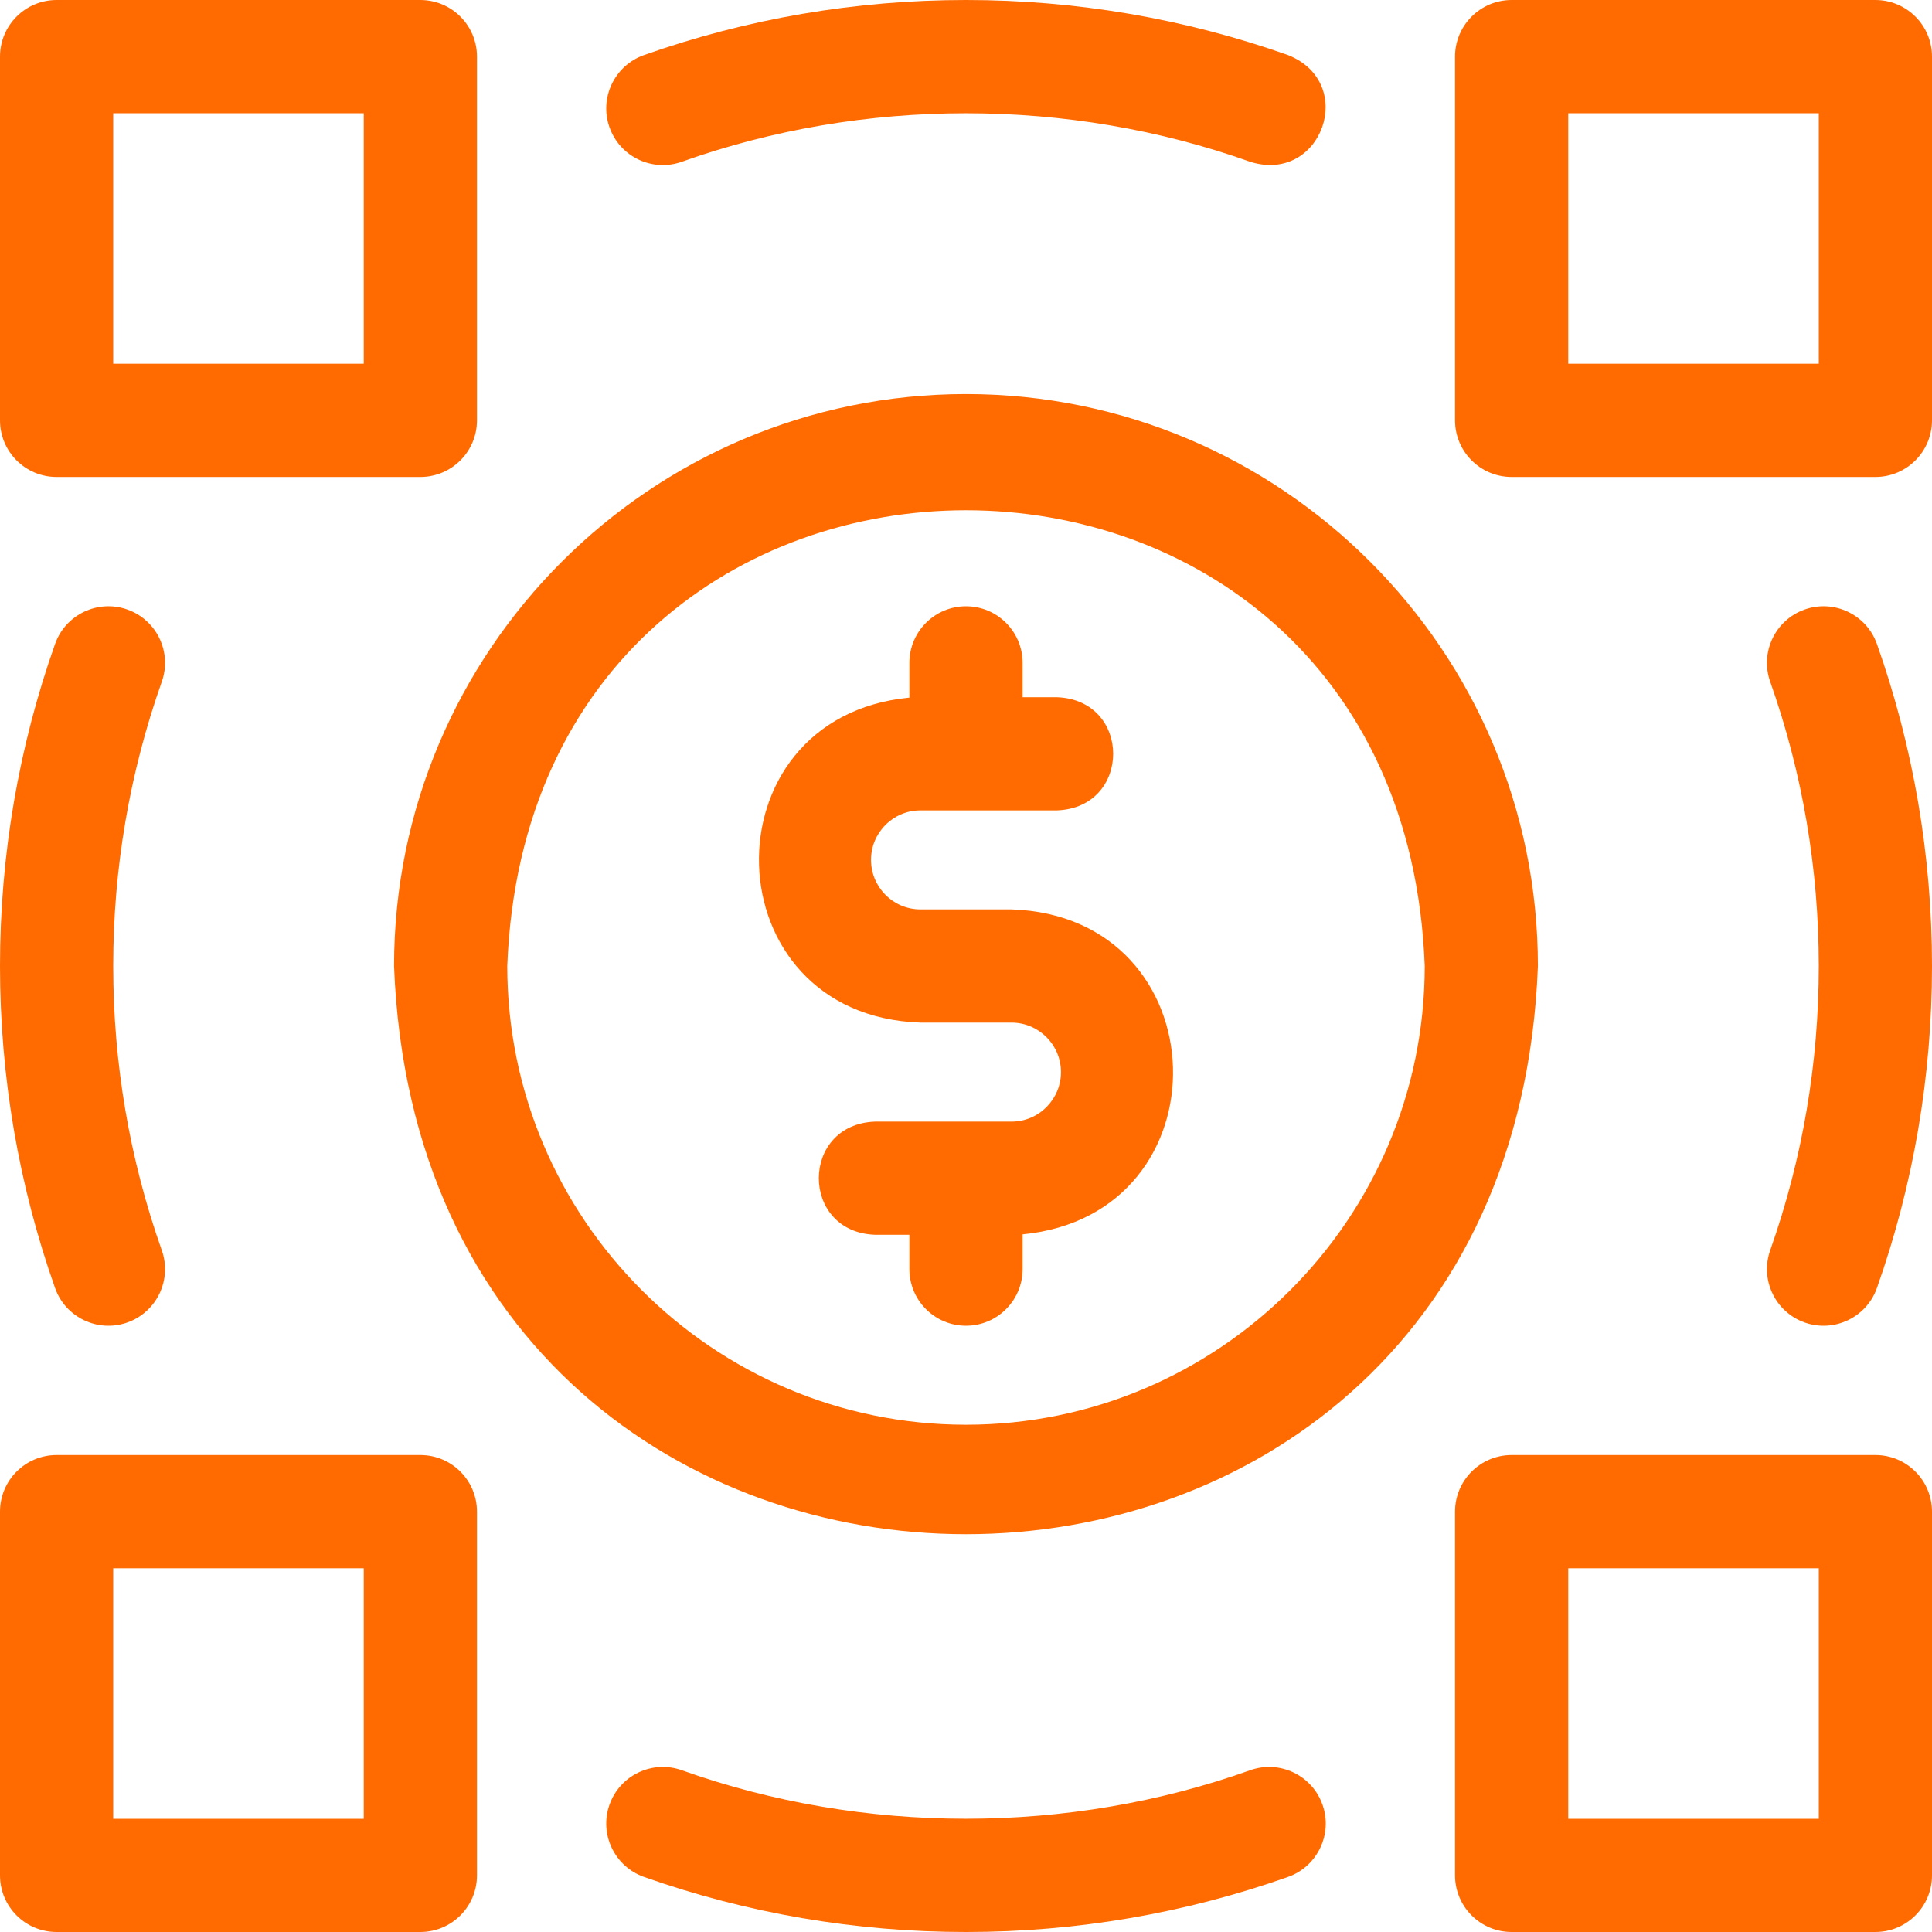
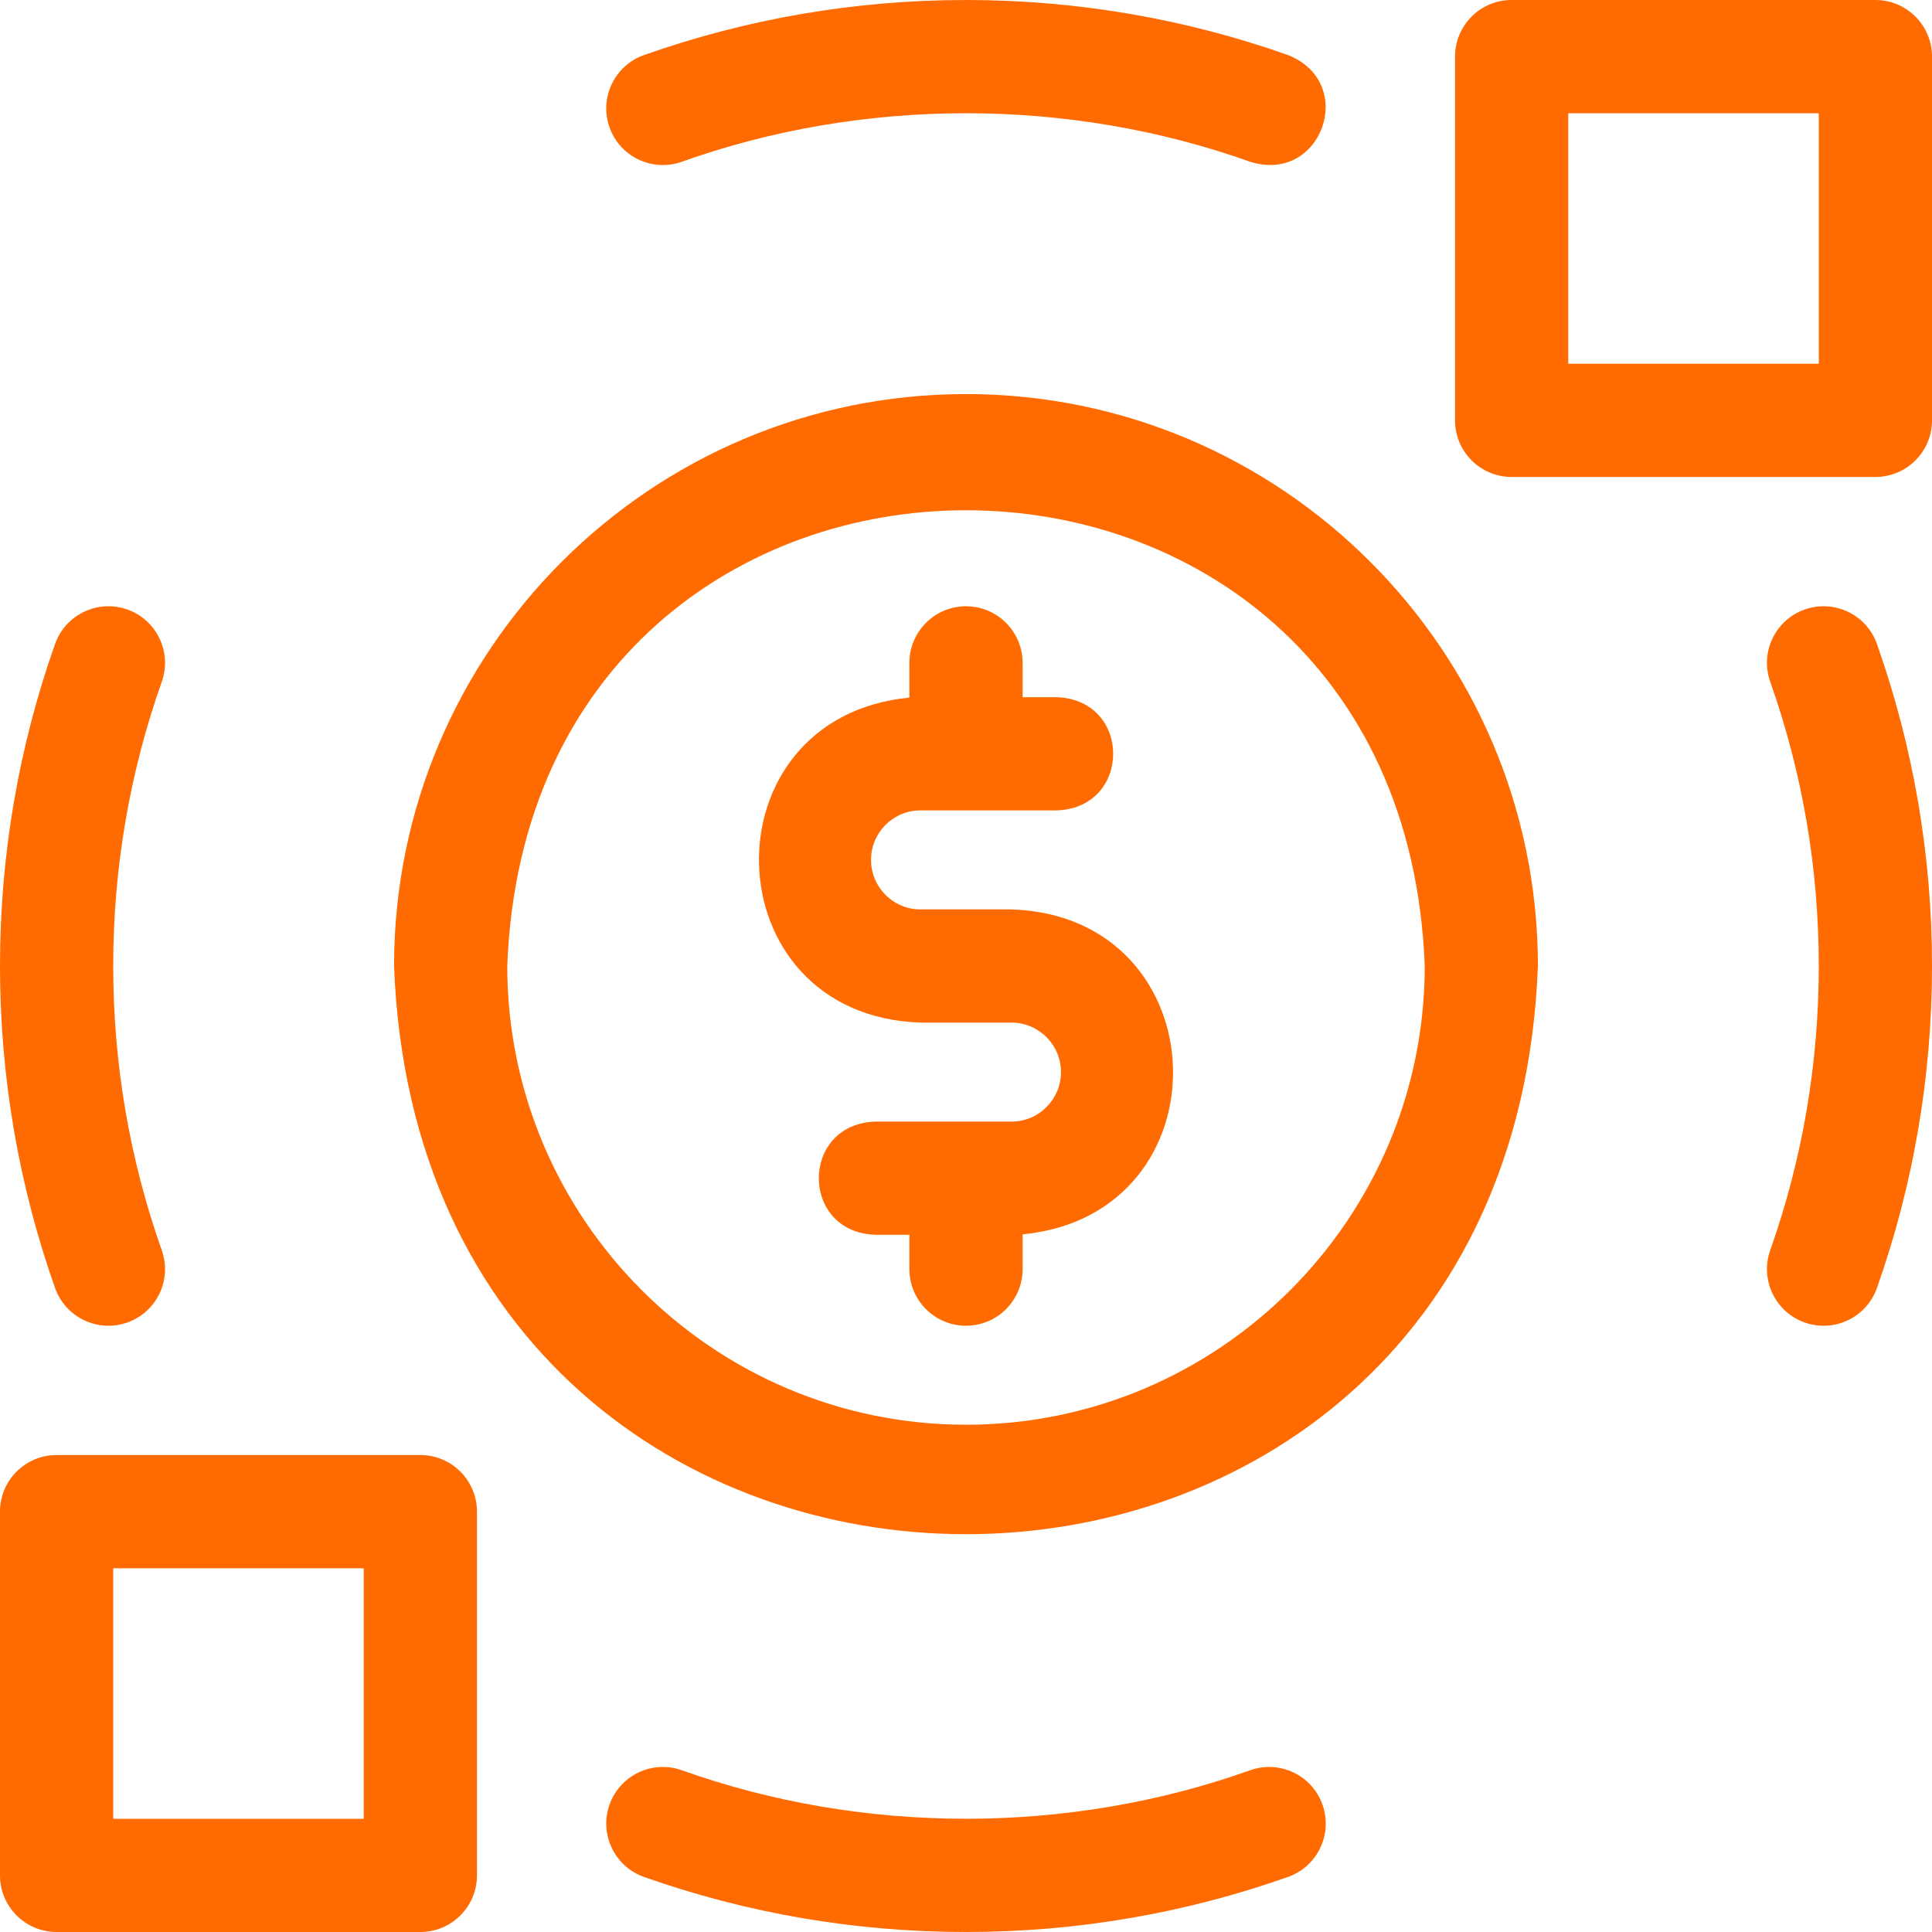
<svg xmlns="http://www.w3.org/2000/svg" width="50" height="50" viewBox="0 0 50 50" fill="none">
  <g clip-path="url(#clip0_20005_3162)">
    <path d="M26.177 23.535H23.822C23.108 23.535 22.542 22.955 22.542 22.253C22.542 21.547 23.116 20.973 23.822 20.973H27.354C29.293 20.902 29.295 18.115 27.354 18.044H26.465V17.155C26.465 16.346 25.809 15.69 25 15.69C24.191 15.69 23.535 16.346 23.535 17.155V18.054C18.202 18.571 18.396 26.284 23.822 26.465C23.822 26.465 26.177 26.465 26.177 26.465C26.883 26.465 27.458 27.039 27.458 27.746C27.458 28.444 26.892 29.027 26.177 29.027H22.646C20.707 29.098 20.705 31.885 22.646 31.956H23.535V32.845C23.535 33.654 24.191 34.31 25 34.31C25.809 34.31 26.465 33.654 26.465 32.845V31.945C31.809 31.429 31.593 23.714 26.177 23.535Z" fill="#FF6B00" />
-     <path d="M1.465 12.344H10.879C11.688 12.344 12.344 11.688 12.344 10.879V1.465C12.344 0.656 11.688 0 10.879 0H1.465C0.656 0 0 0.656 0 1.465V10.879C0 11.688 0.656 12.344 1.465 12.344ZM2.93 2.93H9.414V9.414H2.93V2.93Z" fill="#FF6B00" />
    <path d="M10.879 37.656H1.465C0.656 37.656 0 38.312 0 39.121V48.535C0 49.344 0.656 50 1.465 50H10.879C11.688 50 12.344 49.344 12.344 48.535V39.121C12.344 38.312 11.688 37.656 10.879 37.656ZM9.414 47.07H2.93V40.586H9.414V47.07Z" fill="#FF6B00" />
    <path d="M48.535 0H39.121C38.312 0 37.656 0.656 37.656 1.465V10.879C37.656 11.688 38.312 12.344 39.121 12.344H48.535C49.344 12.344 50 11.688 50 10.879V1.465C50 0.656 49.344 0 48.535 0ZM47.07 9.414H40.586V2.93H47.07V9.414Z" fill="#FF6B00" />
-     <path d="M48.535 37.656H39.121C38.312 37.656 37.656 38.312 37.656 39.121V48.535C37.656 49.344 38.312 50 39.121 50H48.535C49.344 50 50 49.344 50 48.535V39.121C50 38.312 49.344 37.656 48.535 37.656ZM47.07 47.07H40.586V40.586H47.07V47.07Z" fill="#FF6B00" />
    <path d="M25 10.198C16.838 10.198 10.198 16.838 10.198 25C10.943 44.609 39.06 44.604 39.801 25C39.801 16.838 33.161 10.198 25 10.198ZM25 36.872C18.454 36.872 13.128 31.546 13.128 25C13.725 9.272 36.277 9.276 36.872 25C36.872 31.546 31.546 36.872 25 36.872Z" fill="#FF6B00" />
    <path d="M17.643 4.187C22.338 2.512 27.662 2.512 32.356 4.187C34.205 4.768 35.143 2.143 33.334 1.425C30.66 0.48 27.856 0 25 0C22.143 0 19.34 0.48 16.666 1.425C15.904 1.695 15.504 2.532 15.774 3.295C16.044 4.058 16.881 4.457 17.643 4.187Z" fill="#FF6B00" />
    <path d="M32.356 45.813C27.662 47.488 22.338 47.488 17.643 45.813C16.881 45.543 16.044 45.943 15.774 46.705C15.504 47.468 15.904 48.305 16.666 48.575C19.34 49.52 22.143 50 25 50C27.856 50 30.66 49.52 33.334 48.575C34.096 48.305 34.496 47.468 34.226 46.705C33.956 45.943 33.119 45.543 32.356 45.813Z" fill="#FF6B00" />
    <path d="M46.705 15.774C45.943 16.044 45.543 16.881 45.813 17.643C46.647 20.002 47.07 22.477 47.07 25C47.07 27.523 46.647 29.998 45.813 32.357C45.543 33.119 45.943 33.956 46.705 34.226C47.468 34.496 48.305 34.096 48.575 33.334C49.52 30.66 50 27.857 50 25C50 22.144 49.52 19.34 48.575 16.666C48.305 15.904 47.468 15.504 46.705 15.774Z" fill="#FF6B00" />
    <path d="M3.295 34.226C4.058 33.956 4.457 33.119 4.187 32.357C3.353 29.998 2.93 27.523 2.93 25C2.93 22.477 3.353 20.002 4.187 17.643C4.457 16.881 4.058 16.044 3.295 15.774C2.532 15.504 1.695 15.904 1.425 16.666C0.48 19.34 0 22.144 0 25C0 27.857 0.48 30.66 1.425 33.334C1.695 34.096 2.532 34.496 3.295 34.226Z" fill="#FF6B00" />
  </g>
  <defs>
    <clipPath id="clip0_20005_3162">
      <rect width="50" height="50" fill="white" />
    </clipPath>
  </defs>
</svg>